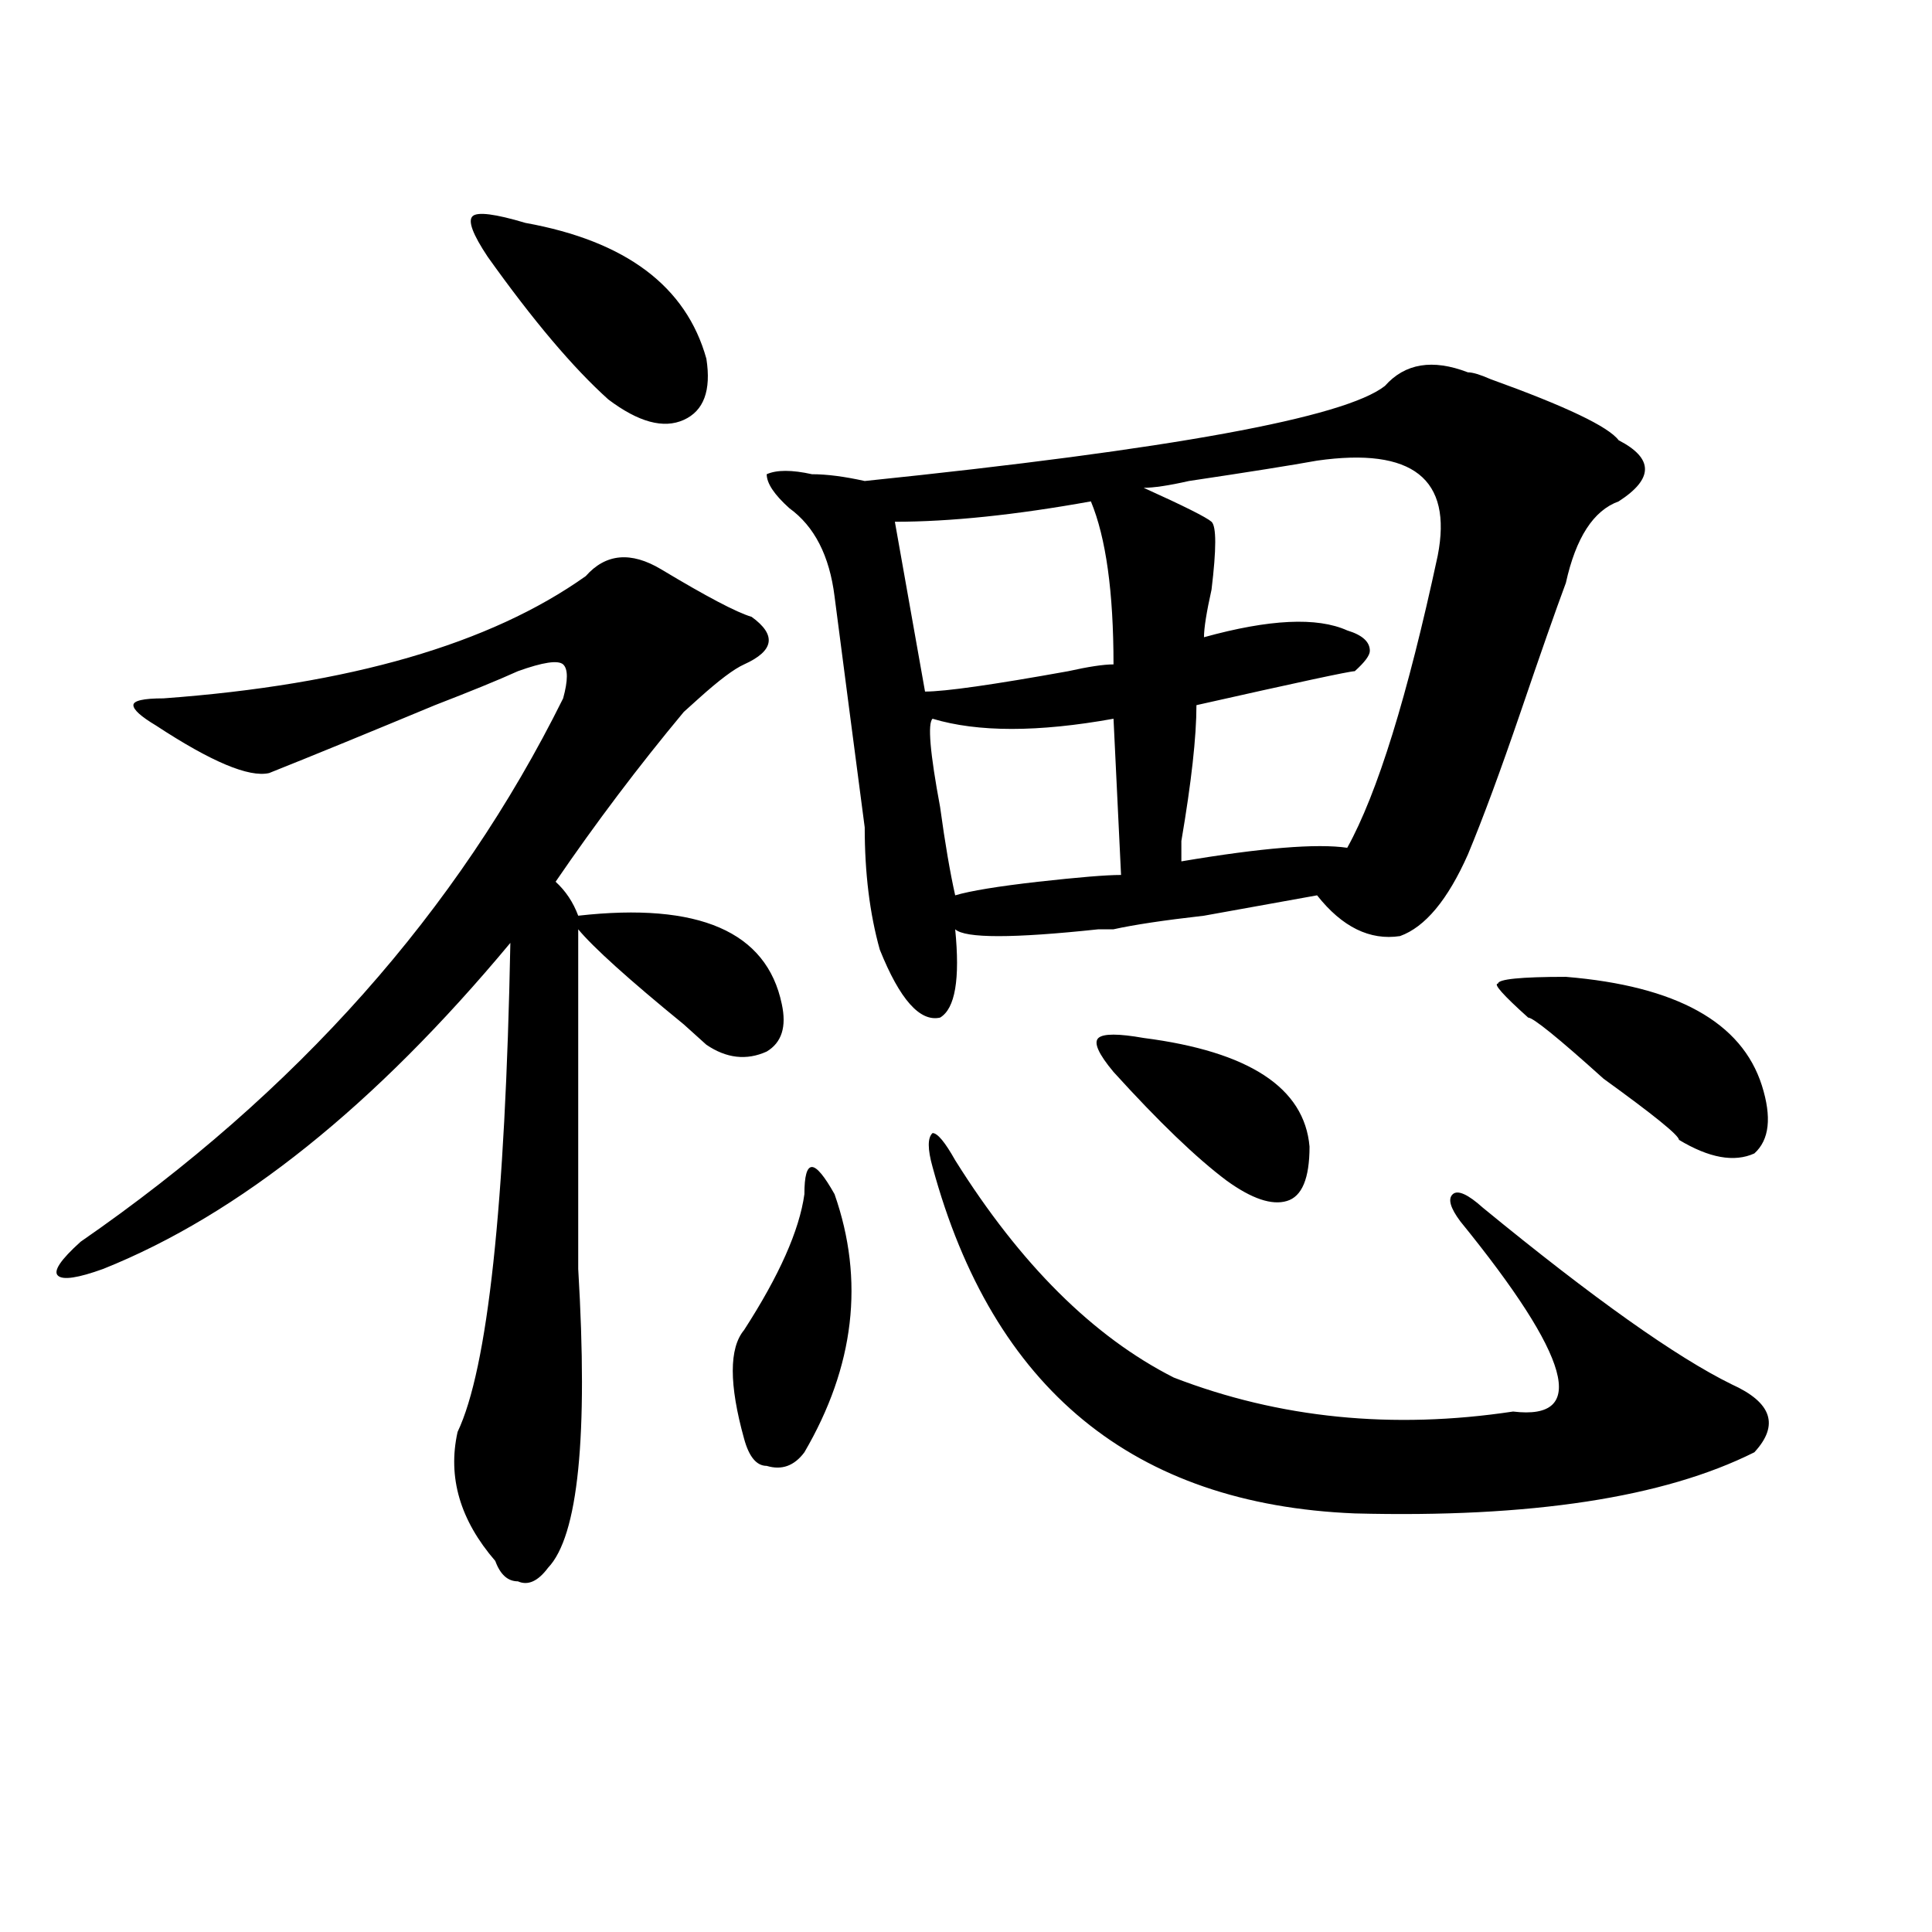
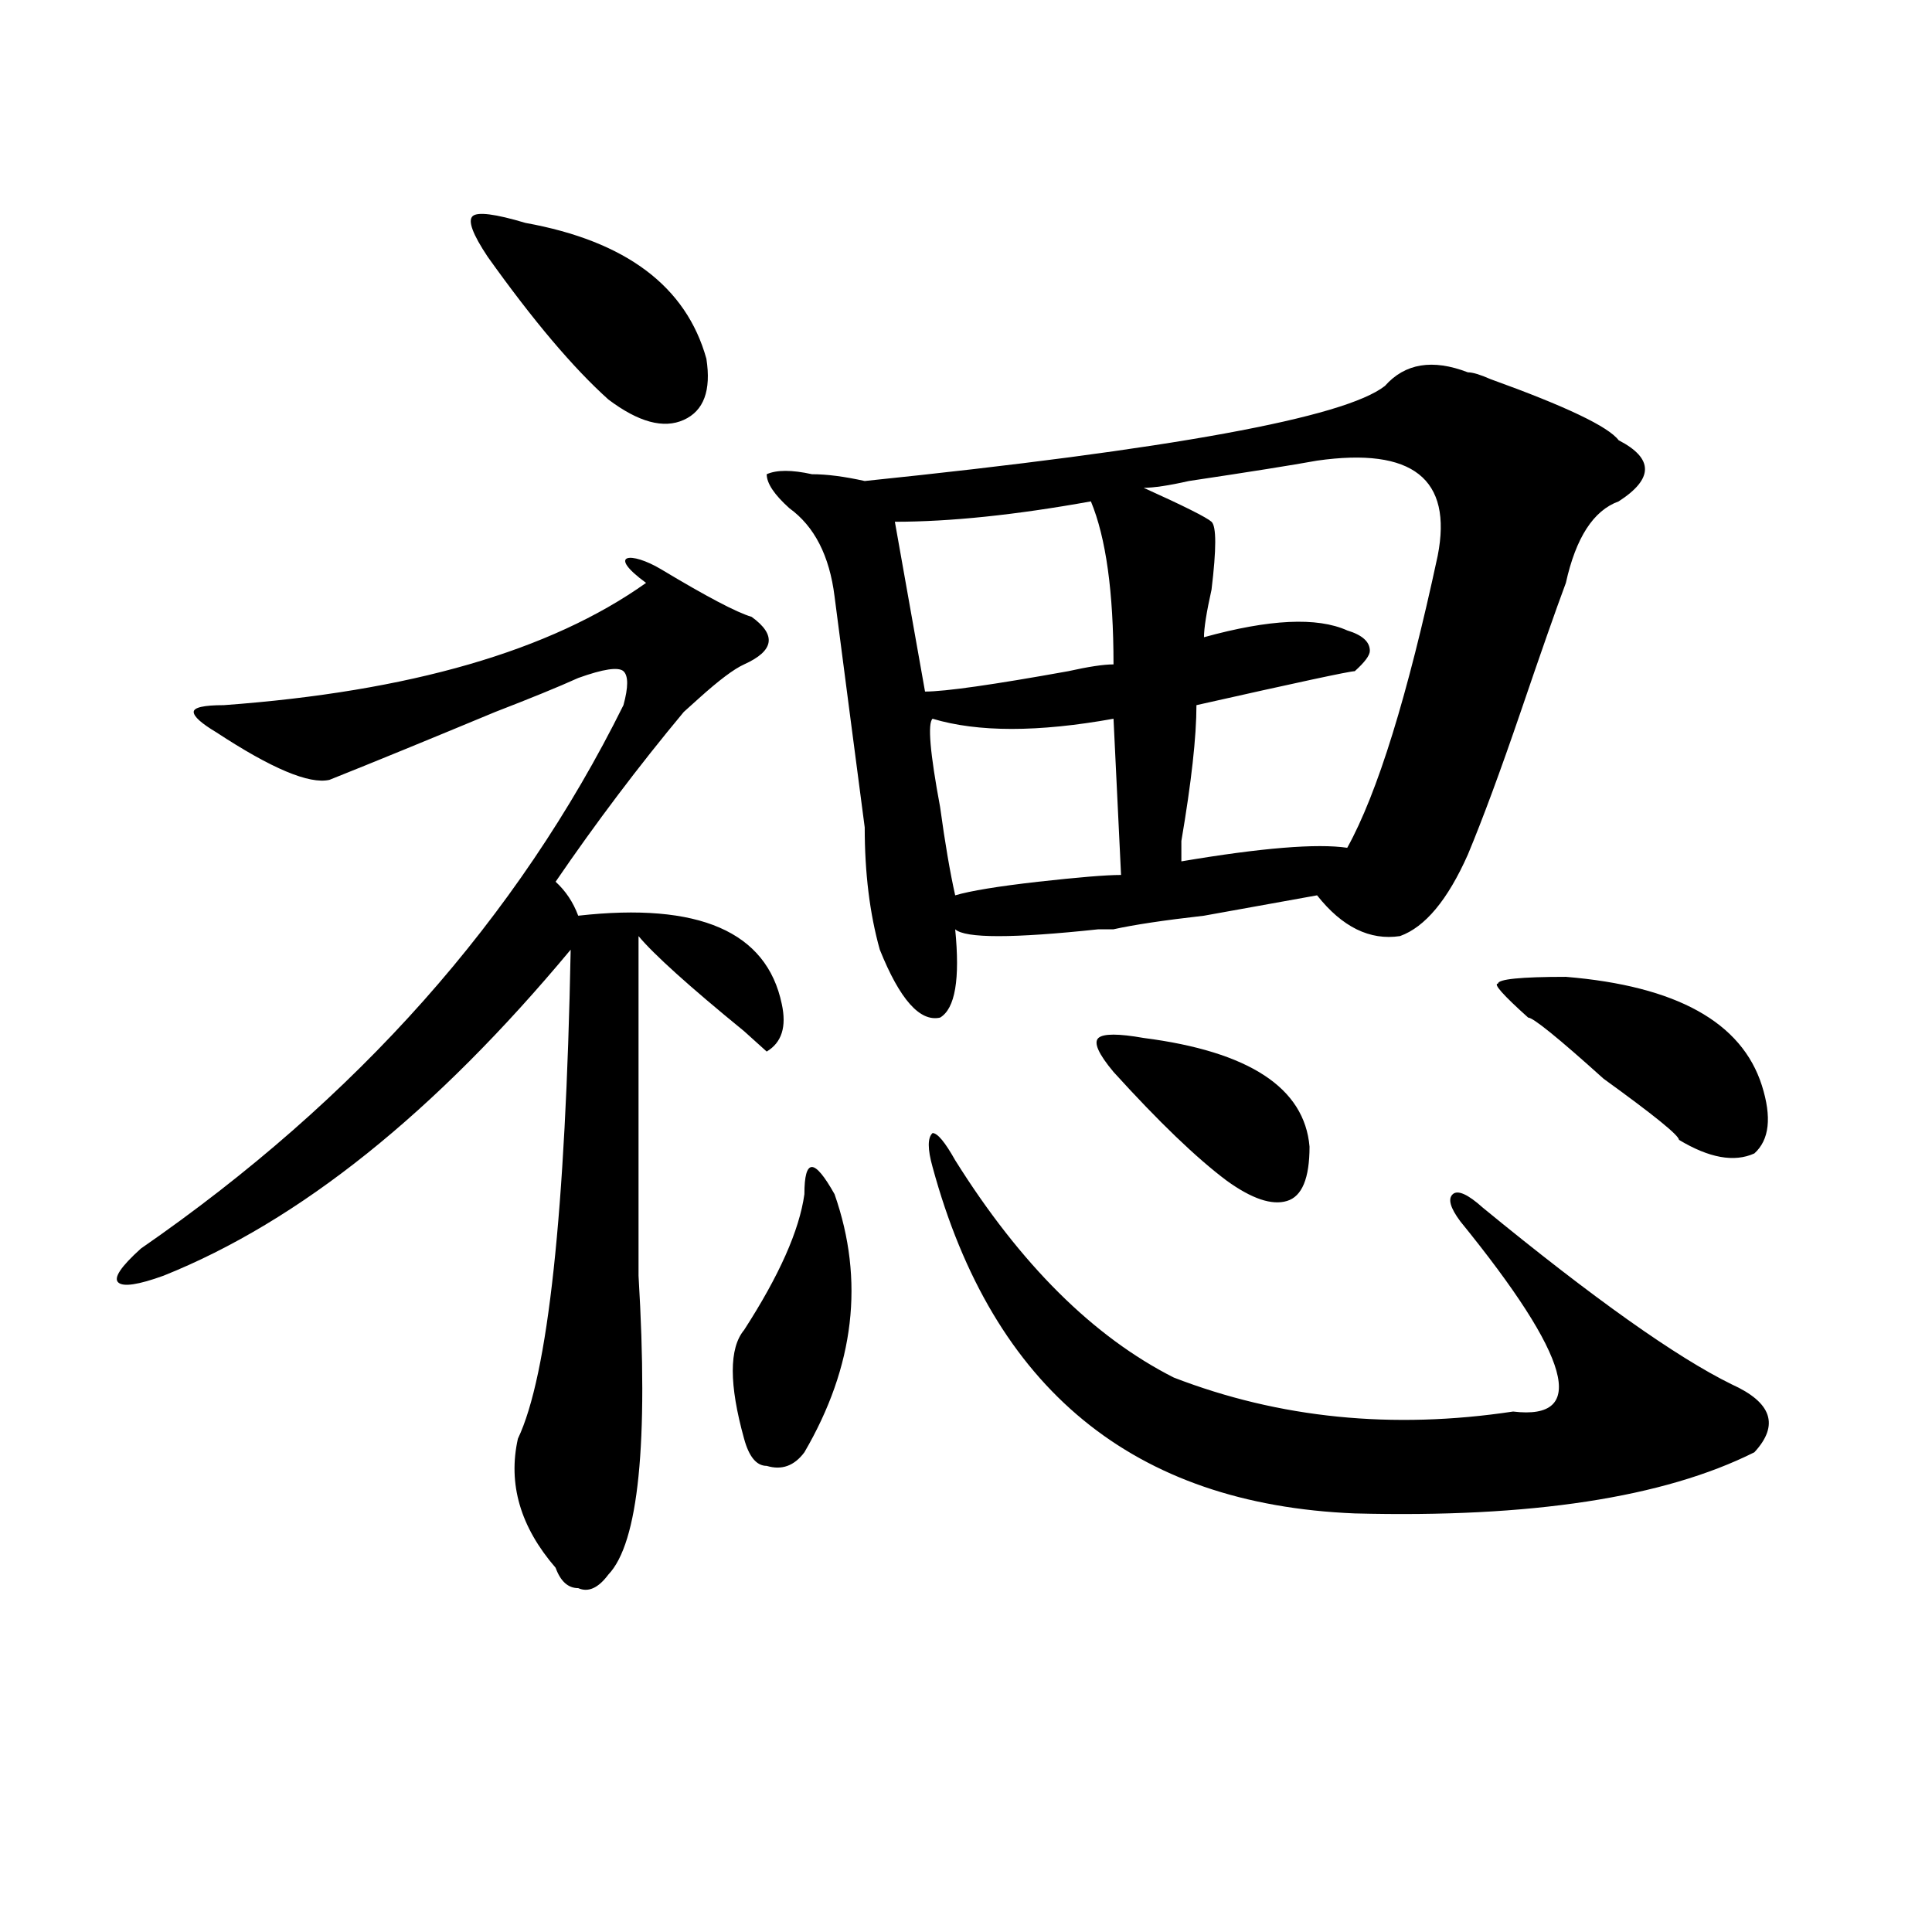
<svg xmlns="http://www.w3.org/2000/svg" version="1.1" id="图层_1" x="0px" y="0px" width="1000px" height="1000px" viewBox="0 0 1000 1000" enable-background="new 0 0 1000 1000" xml:space="preserve">
-   <path d="M342.211,294.672c23.414,14.063,39.023,22.303,46.828,24.609c12.987,9.394,11.707,17.578-3.902,24.609  c-5.244,2.362-13.049,8.24-23.414,17.578l-7.805,7.031c-23.414,28.125-45.548,57.459-66.34,87.891  c5.183,4.725,9.085,10.547,11.707,17.578c62.438-7.031,97.559,8.24,105.363,45.703c2.561,11.756,0,19.94-7.805,24.609  c-10.427,4.725-20.854,3.516-31.219-3.516l-11.707-10.547c-28.658-23.4-46.828-39.825-54.633-49.219c0,56.25,0,114.862,0,175.781  c5.183,86.737,0,138.318-15.609,154.688c-5.244,7.031-10.427,9.338-15.609,7.031c-5.244,0-9.146-3.516-11.707-10.547  c-18.231-21.094-24.756-43.341-19.512-66.797c15.609-32.794,24.694-117.169,27.316-253.125  c-70.242,84.375-140.484,140.625-210.727,168.75c-13.049,4.725-20.854,5.878-23.414,3.516c-2.622-2.307,1.28-8.185,11.707-17.578  c111.826-77.344,195.117-171.057,249.75-281.25c2.561-9.338,2.561-15.216,0-17.578c-2.622-2.307-10.427-1.153-23.414,3.516  c-10.427,4.725-24.756,10.547-42.926,17.578c-33.841,14.063-62.438,25.818-85.852,35.156c-10.427,2.362-29.938-5.822-58.535-24.609  c-7.805-4.669-11.707-8.185-11.707-10.547c0-2.307,5.183-3.516,15.609-3.516c96.217-7.031,169.081-28.125,218.531-63.281  C313.553,286.487,326.602,285.334,342.211,294.672z M271.969,115.375c52.011,9.394,83.229,32.849,93.656,70.313  c2.561,16.425-1.342,26.972-11.707,31.641c-10.427,4.724-23.414,1.208-39.023-10.547c-18.231-16.37-39.023-40.979-62.438-73.828  c-7.805-11.7-10.427-18.731-7.805-21.094C247.213,109.552,256.359,110.706,271.969,115.375z M416.355,618.109  c0-9.338,1.28-14.063,3.902-14.063c2.561,0,6.463,4.725,11.707,14.063c15.609,44.55,10.365,89.1-15.609,133.594  c-5.244,7.031-11.707,9.394-19.512,7.031c-5.244,0-9.146-4.669-11.707-14.063c-7.805-28.125-7.805-46.856,0-56.25  C403.307,660.297,413.733,636.896,416.355,618.109z M759.762,192.719c2.561,0,6.463,1.208,11.707,3.516  c39.023,14.063,61.096,24.609,66.34,31.641c18.17,9.394,18.17,19.94,0,31.641c-13.049,4.724-22.134,18.787-27.316,42.188  c-5.244,14.063-13.049,36.365-23.414,66.797c-10.427,30.487-19.512,55.097-27.316,73.828  c-10.427,23.456-22.134,37.519-35.121,42.188c-15.609,2.362-29.938-4.669-42.926-21.094c-13.049,2.362-32.561,5.878-58.535,10.547  c-20.854,2.362-36.463,4.725-46.828,7.031c-2.622,0-5.244,0-7.805,0c-44.268,4.725-68.962,4.725-74.145,0  c2.561,25.818,0,41.034-7.805,45.703c-10.427,2.362-20.854-9.338-31.219-35.156c-5.244-18.731-7.805-39.825-7.805-63.281  c-5.244-39.825-10.427-79.65-15.609-119.531c-2.622-21.094-10.427-36.31-23.414-45.703c-7.805-7.031-11.707-12.854-11.707-17.578  c5.183-2.308,12.987-2.308,23.414,0c7.805,0,16.89,1.208,27.316,3.516c158.654-16.37,248.408-32.794,269.262-49.219  C727.201,188.05,741.53,185.688,759.762,192.719z M564.645,259.516c-39.023,7.031-72.864,10.547-101.461,10.547l15.609,87.891  c10.365,0,35.121-3.516,74.145-10.547c10.365-2.307,18.17-3.516,23.414-3.516C576.352,306.428,572.449,278.303,564.645,259.516z   M494.402,600.531c33.779,53.943,71.522,91.406,113.168,112.5c54.633,21.094,113.168,26.972,175.605,17.578  c39.023,4.725,29.877-28.125-27.316-98.438c-5.244-7.031-6.524-11.7-3.902-14.063c2.561-2.307,7.805,0,15.609,7.031  c57.193,46.912,100.119,77.344,128.777,91.406c20.792,9.394,24.694,21.094,11.707,35.156  c-46.828,23.456-115.79,34.003-206.824,31.641c-114.51-4.669-187.313-64.435-218.531-179.297c-2.622-9.338-2.622-15.216,0-17.578  C485.256,586.469,489.158,591.193,494.402,600.531z M482.695,372.016c-2.622,2.362-1.342,17.578,3.902,45.703  c2.561,18.787,5.183,34.003,7.805,45.703c7.805-2.307,22.072-4.669,42.926-7.031c20.792-2.307,35.121-3.516,42.926-3.516  l-3.902-80.859C537.328,379.047,506.109,379.047,482.695,372.016z M576.352,554.828c-7.805-9.338-10.427-15.216-7.805-17.578  c2.561-2.307,10.365-2.307,23.414,0c54.633,7.031,83.229,25.818,85.852,56.25c0,16.425-3.902,25.818-11.707,28.125  c-7.805,2.362-18.231-1.153-31.219-10.547C619.277,599.378,599.766,580.646,576.352,554.828z M681.715,238.422  c-13.049,2.362-35.121,5.878-66.34,10.547c-10.427,2.362-18.231,3.516-23.414,3.516c20.792,9.394,32.499,15.271,35.121,17.578  c2.561,2.362,2.561,14.063,0,35.156c-2.622,11.756-3.902,19.94-3.902,24.609c33.779-9.338,58.535-10.547,74.145-3.516  c7.805,2.362,11.707,5.878,11.707,10.547c0,2.362-2.622,5.878-7.805,10.547c-2.622,0-29.938,5.878-81.949,17.578  c0,16.425-2.622,39.881-7.805,70.313v10.547c41.584-7.031,70.242-9.338,85.852-7.031c15.609-28.125,31.219-78.497,46.828-151.172  C751.957,247.815,731.104,231.391,681.715,238.422z M790.98,526.703c-13.049-11.7-18.231-17.578-15.609-17.578  c0-2.307,11.707-3.516,35.121-3.516c57.193,4.725,91.034,23.456,101.461,56.25c5.183,16.425,3.902,28.125-3.902,35.156  c-10.427,4.725-23.414,2.362-39.023-7.031c0-2.307-13.049-12.854-39.023-31.641C806.59,537.25,793.541,526.703,790.98,526.703z" />
+   <path d="M342.211,294.672c23.414,14.063,39.023,22.303,46.828,24.609c12.987,9.394,11.707,17.578-3.902,24.609  c-5.244,2.362-13.049,8.24-23.414,17.578l-7.805,7.031c-23.414,28.125-45.548,57.459-66.34,87.891  c5.183,4.725,9.085,10.547,11.707,17.578c62.438-7.031,97.559,8.24,105.363,45.703c2.561,11.756,0,19.94-7.805,24.609  l-11.707-10.547c-28.658-23.4-46.828-39.825-54.633-49.219c0,56.25,0,114.862,0,175.781  c5.183,86.737,0,138.318-15.609,154.688c-5.244,7.031-10.427,9.338-15.609,7.031c-5.244,0-9.146-3.516-11.707-10.547  c-18.231-21.094-24.756-43.341-19.512-66.797c15.609-32.794,24.694-117.169,27.316-253.125  c-70.242,84.375-140.484,140.625-210.727,168.75c-13.049,4.725-20.854,5.878-23.414,3.516c-2.622-2.307,1.28-8.185,11.707-17.578  c111.826-77.344,195.117-171.057,249.75-281.25c2.561-9.338,2.561-15.216,0-17.578c-2.622-2.307-10.427-1.153-23.414,3.516  c-10.427,4.725-24.756,10.547-42.926,17.578c-33.841,14.063-62.438,25.818-85.852,35.156c-10.427,2.362-29.938-5.822-58.535-24.609  c-7.805-4.669-11.707-8.185-11.707-10.547c0-2.307,5.183-3.516,15.609-3.516c96.217-7.031,169.081-28.125,218.531-63.281  C313.553,286.487,326.602,285.334,342.211,294.672z M271.969,115.375c52.011,9.394,83.229,32.849,93.656,70.313  c2.561,16.425-1.342,26.972-11.707,31.641c-10.427,4.724-23.414,1.208-39.023-10.547c-18.231-16.37-39.023-40.979-62.438-73.828  c-7.805-11.7-10.427-18.731-7.805-21.094C247.213,109.552,256.359,110.706,271.969,115.375z M416.355,618.109  c0-9.338,1.28-14.063,3.902-14.063c2.561,0,6.463,4.725,11.707,14.063c15.609,44.55,10.365,89.1-15.609,133.594  c-5.244,7.031-11.707,9.394-19.512,7.031c-5.244,0-9.146-4.669-11.707-14.063c-7.805-28.125-7.805-46.856,0-56.25  C403.307,660.297,413.733,636.896,416.355,618.109z M759.762,192.719c2.561,0,6.463,1.208,11.707,3.516  c39.023,14.063,61.096,24.609,66.34,31.641c18.17,9.394,18.17,19.94,0,31.641c-13.049,4.724-22.134,18.787-27.316,42.188  c-5.244,14.063-13.049,36.365-23.414,66.797c-10.427,30.487-19.512,55.097-27.316,73.828  c-10.427,23.456-22.134,37.519-35.121,42.188c-15.609,2.362-29.938-4.669-42.926-21.094c-13.049,2.362-32.561,5.878-58.535,10.547  c-20.854,2.362-36.463,4.725-46.828,7.031c-2.622,0-5.244,0-7.805,0c-44.268,4.725-68.962,4.725-74.145,0  c2.561,25.818,0,41.034-7.805,45.703c-10.427,2.362-20.854-9.338-31.219-35.156c-5.244-18.731-7.805-39.825-7.805-63.281  c-5.244-39.825-10.427-79.65-15.609-119.531c-2.622-21.094-10.427-36.31-23.414-45.703c-7.805-7.031-11.707-12.854-11.707-17.578  c5.183-2.308,12.987-2.308,23.414,0c7.805,0,16.89,1.208,27.316,3.516c158.654-16.37,248.408-32.794,269.262-49.219  C727.201,188.05,741.53,185.688,759.762,192.719z M564.645,259.516c-39.023,7.031-72.864,10.547-101.461,10.547l15.609,87.891  c10.365,0,35.121-3.516,74.145-10.547c10.365-2.307,18.17-3.516,23.414-3.516C576.352,306.428,572.449,278.303,564.645,259.516z   M494.402,600.531c33.779,53.943,71.522,91.406,113.168,112.5c54.633,21.094,113.168,26.972,175.605,17.578  c39.023,4.725,29.877-28.125-27.316-98.438c-5.244-7.031-6.524-11.7-3.902-14.063c2.561-2.307,7.805,0,15.609,7.031  c57.193,46.912,100.119,77.344,128.777,91.406c20.792,9.394,24.694,21.094,11.707,35.156  c-46.828,23.456-115.79,34.003-206.824,31.641c-114.51-4.669-187.313-64.435-218.531-179.297c-2.622-9.338-2.622-15.216,0-17.578  C485.256,586.469,489.158,591.193,494.402,600.531z M482.695,372.016c-2.622,2.362-1.342,17.578,3.902,45.703  c2.561,18.787,5.183,34.003,7.805,45.703c7.805-2.307,22.072-4.669,42.926-7.031c20.792-2.307,35.121-3.516,42.926-3.516  l-3.902-80.859C537.328,379.047,506.109,379.047,482.695,372.016z M576.352,554.828c-7.805-9.338-10.427-15.216-7.805-17.578  c2.561-2.307,10.365-2.307,23.414,0c54.633,7.031,83.229,25.818,85.852,56.25c0,16.425-3.902,25.818-11.707,28.125  c-7.805,2.362-18.231-1.153-31.219-10.547C619.277,599.378,599.766,580.646,576.352,554.828z M681.715,238.422  c-13.049,2.362-35.121,5.878-66.34,10.547c-10.427,2.362-18.231,3.516-23.414,3.516c20.792,9.394,32.499,15.271,35.121,17.578  c2.561,2.362,2.561,14.063,0,35.156c-2.622,11.756-3.902,19.94-3.902,24.609c33.779-9.338,58.535-10.547,74.145-3.516  c7.805,2.362,11.707,5.878,11.707,10.547c0,2.362-2.622,5.878-7.805,10.547c-2.622,0-29.938,5.878-81.949,17.578  c0,16.425-2.622,39.881-7.805,70.313v10.547c41.584-7.031,70.242-9.338,85.852-7.031c15.609-28.125,31.219-78.497,46.828-151.172  C751.957,247.815,731.104,231.391,681.715,238.422z M790.98,526.703c-13.049-11.7-18.231-17.578-15.609-17.578  c0-2.307,11.707-3.516,35.121-3.516c57.193,4.725,91.034,23.456,101.461,56.25c5.183,16.425,3.902,28.125-3.902,35.156  c-10.427,4.725-23.414,2.362-39.023-7.031c0-2.307-13.049-12.854-39.023-31.641C806.59,537.25,793.541,526.703,790.98,526.703z" />
</svg>